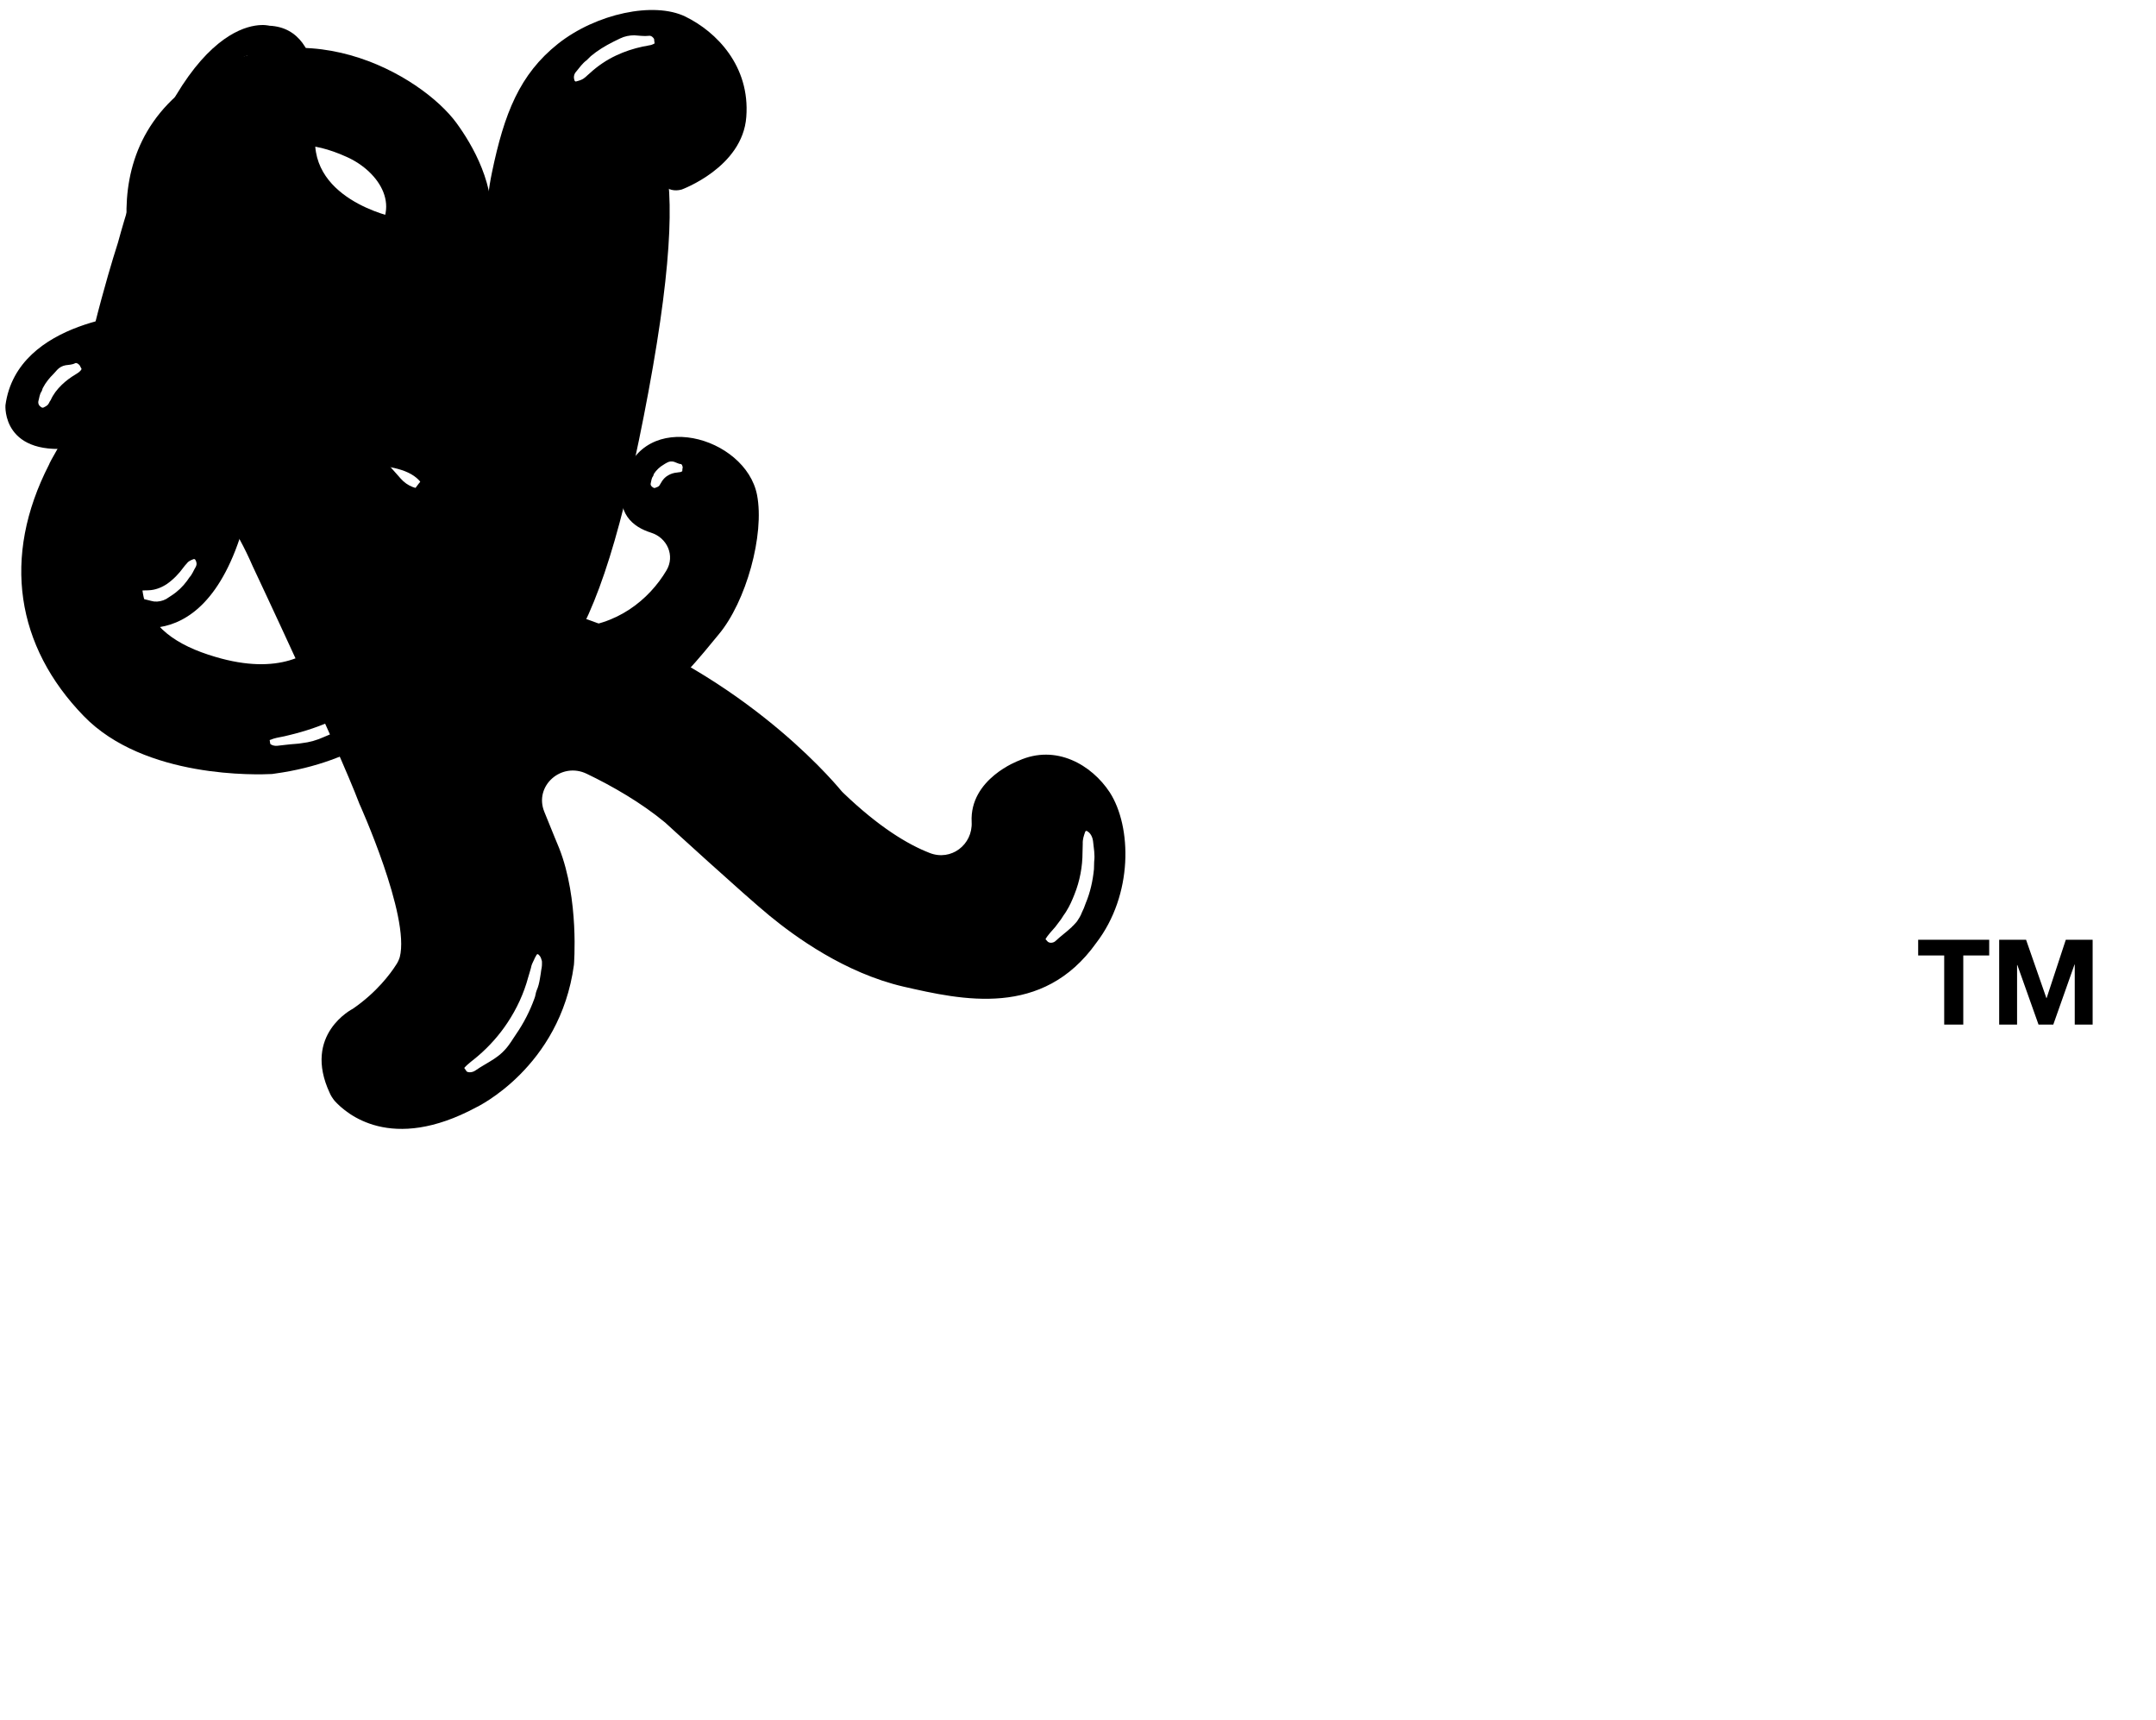
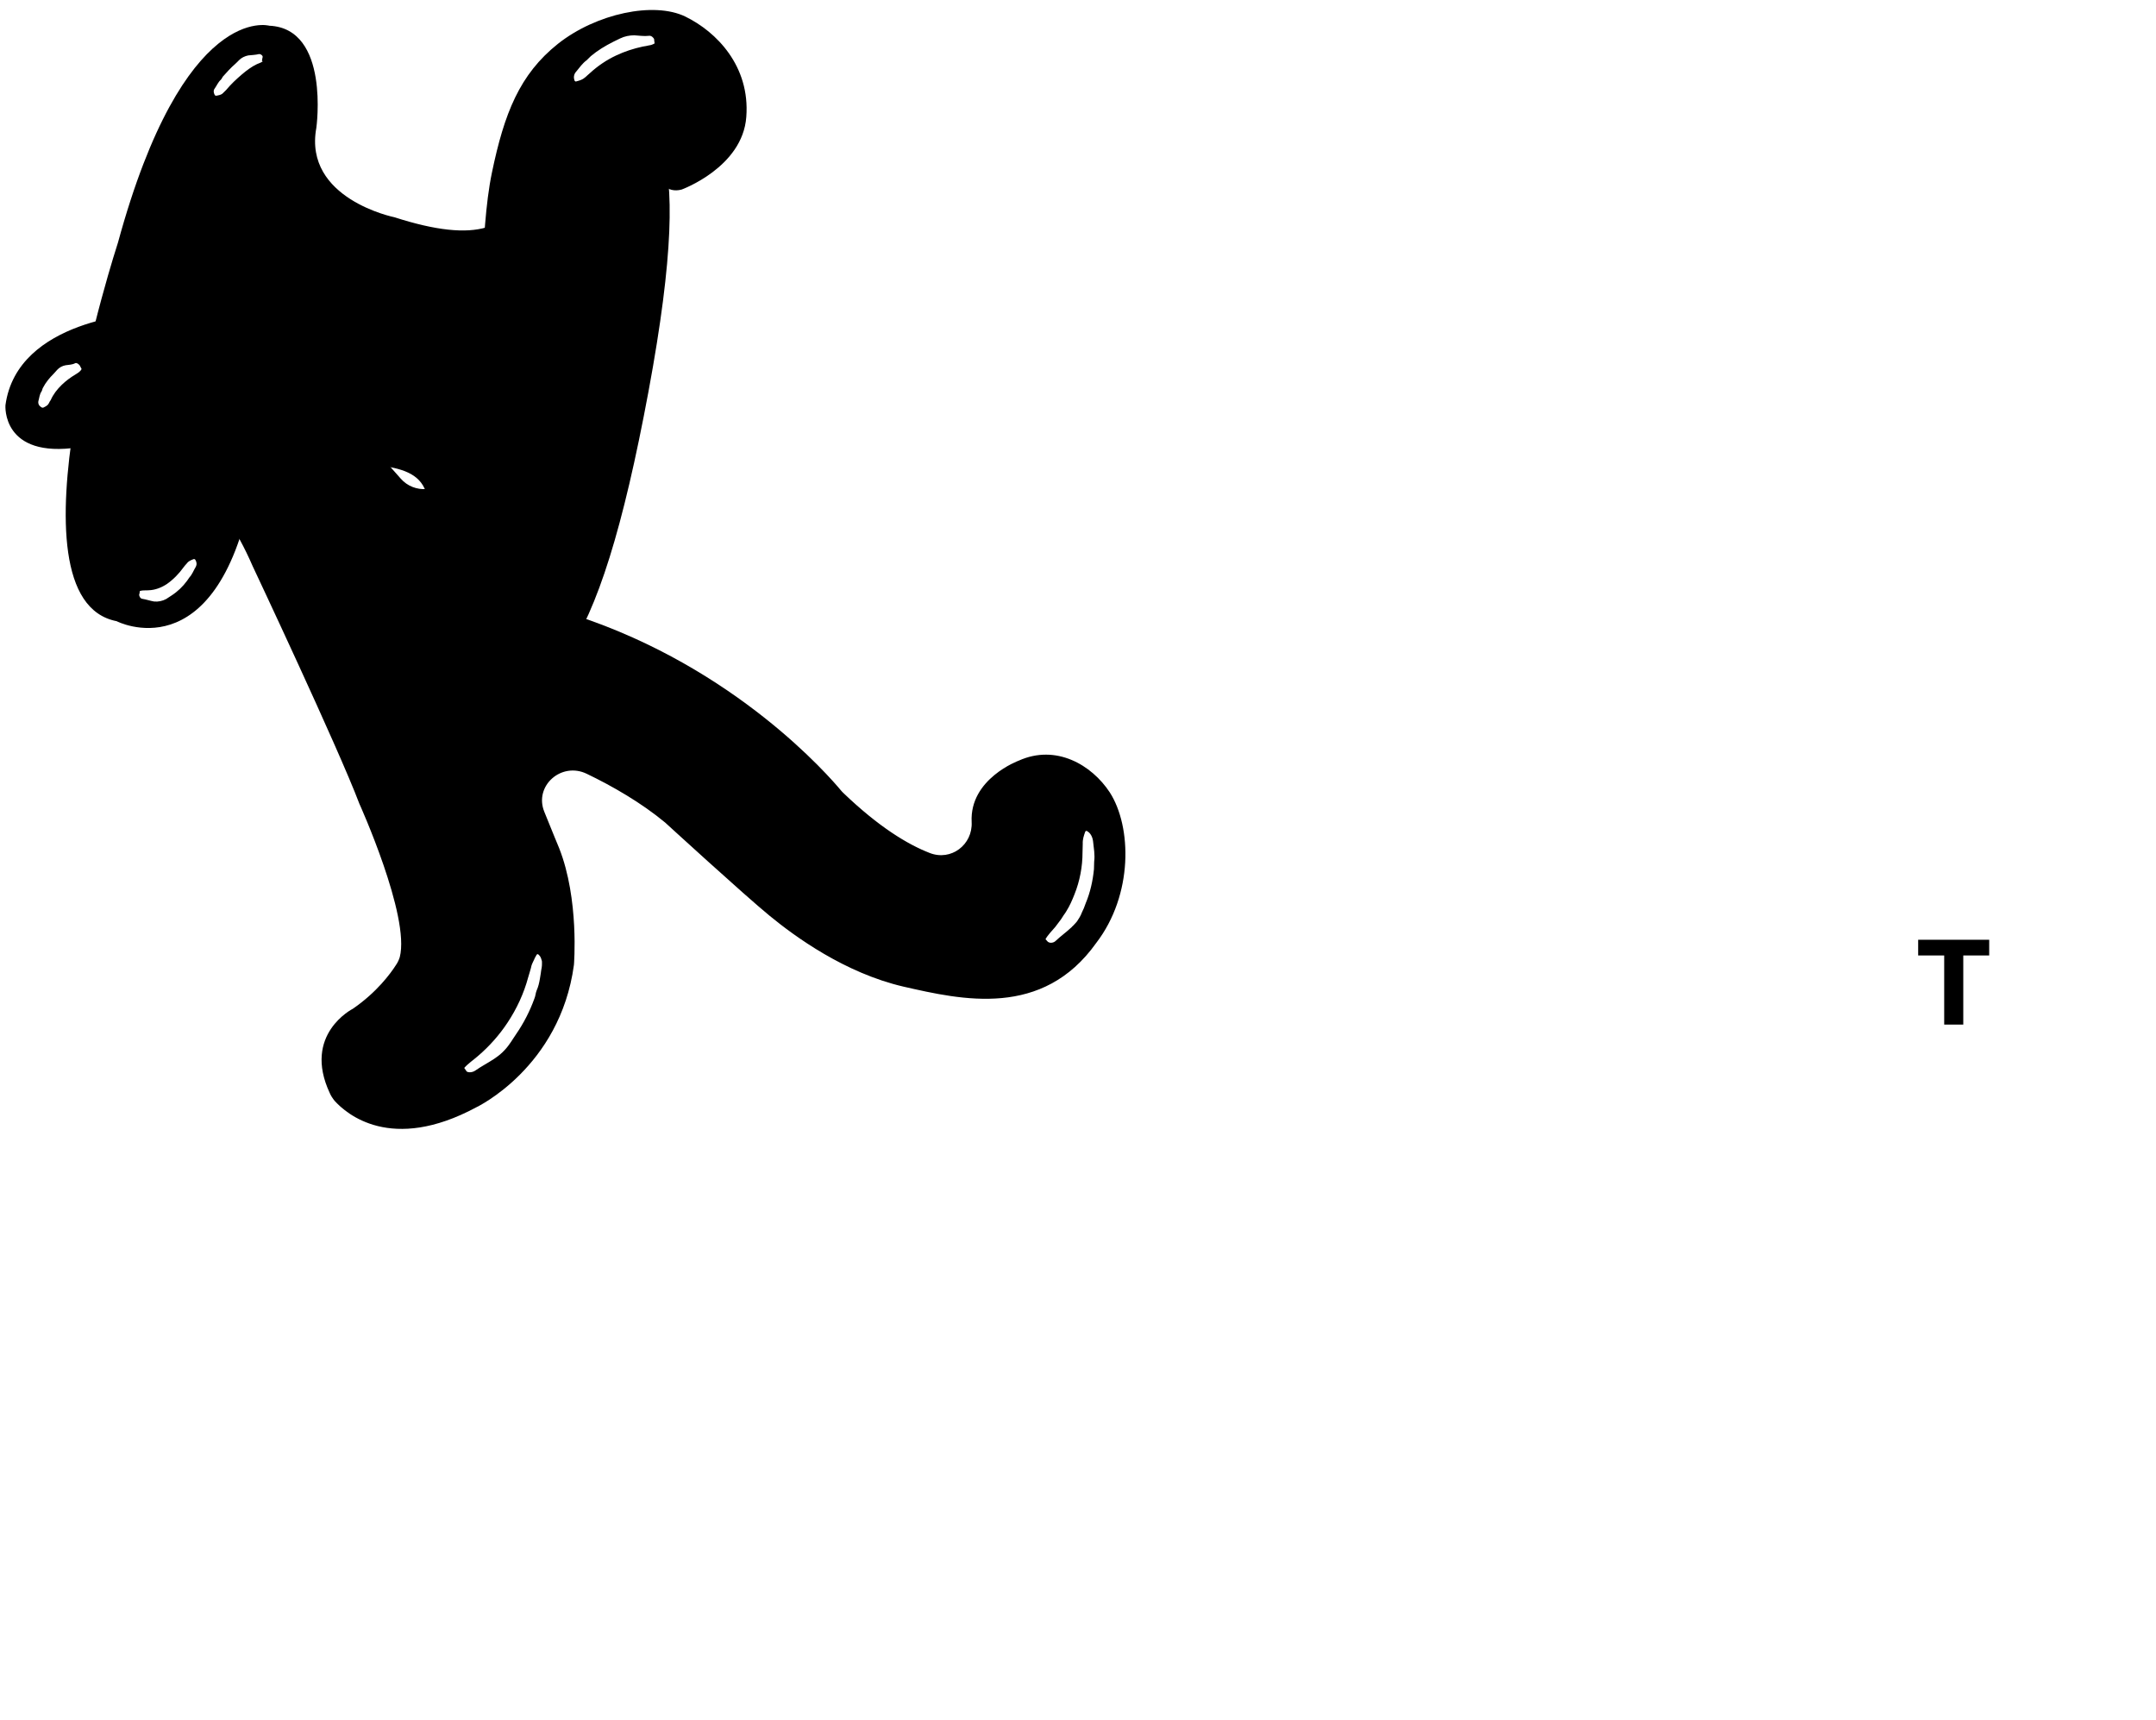
<svg xmlns="http://www.w3.org/2000/svg" xmlns:xlink="http://www.w3.org/1999/xlink" preserveAspectRatio="xMidYMid meet" width="400" height="319" viewBox="0 0 400 319" style="width:100%;height:100%">
  <defs>
    <animateMotion repeatCount="indefinite" dur="10s" begin="0s" xlink:href="#_R_G_L_2_G" fill="freeze" keyTimes="0;0.245;0.499;0.861;1" path="M211.33 79 C211.33,79 207.81,82.09 207.81,82.09 C207.81,82.09 207.33,85 207.33,85 C207.33,85 207.83,81 207.83,81 C207.83,81 211.33,79 211.33,79 " keyPoints="0;0.3;0.49;0.74;1" keySplines="0.333 0 0.667 1;0.333 0 0.667 1;0.333 0 0.667 1;0.333 0 0.667 1" calcMode="spline" />
    <animateTransform repeatCount="indefinite" dur="10s" begin="0s" xlink:href="#_R_G_L_2_G" fill="freeze" attributeName="transform" from="0" to="0" type="rotate" additive="sum" keyTimes="0;0.094;0.4;0.792;1" values="0;-3;6;-2;0" keySplines="0.333 0 0.667 1;0.333 0 0.667 1;0.333 0 0.667 1;0.333 0 0.667 1" calcMode="spline" />
    <animateTransform repeatCount="indefinite" dur="10s" begin="0s" xlink:href="#_R_G_L_2_G" fill="freeze" attributeName="transform" from="-46.48 -66.486" to="-46.48 -66.486" type="translate" additive="sum" keyTimes="0;1" values="-46.48 -66.486;-46.48 -66.486" keySplines="0 0 1 1" calcMode="spline" />
    <animateMotion repeatCount="indefinite" dur="10s" begin="0s" xlink:href="#_R_G_L_1_G" fill="freeze" keyTimes="0;0.15;0.367;0.649;0.804;1" path="M289.08 231.64 C289.08,231.64 292.1,236.76 292.1,236.76 C292.1,236.76 288.58,237.14 288.58,237.14 C288.58,237.14 292.1,236.76 292.1,236.76 C292.1,236.76 291.08,231.64 291.08,231.64 C291.08,231.64 289.08,231.64 289.08,231.64 " keyPoints="0;0.29;0.47;0.64;0.9;1" keySplines="0.333 0 0.667 1;0.333 0 0.667 1;0.333 0 0.667 1;0.333 0 0.667 1;0.333 0 0.667 1" calcMode="spline" />
    <animateTransform repeatCount="indefinite" dur="10s" begin="0s" xlink:href="#_R_G_L_1_G" fill="freeze" attributeName="transform" from="0" to="0" type="rotate" additive="sum" keyTimes="0;0.22;0.445;0.592;0.755;1" values="0;2;-1;2;-3;0" keySplines="0.333 0 0.667 1;0.333 0 0.667 1;0.333 0 0.667 1;0.333 0 0.667 1;0.333 0 0.667 1" calcMode="spline" />
    <animateTransform repeatCount="indefinite" dur="10s" begin="0s" xlink:href="#_R_G_L_1_G" fill="freeze" attributeName="transform" from="-70.076 -62.816" to="-70.076 -62.816" type="translate" additive="sum" keyTimes="0;1" values="-70.076 -62.816;-70.076 -62.816" keySplines="0 0 1 1" calcMode="spline" />
    <animateMotion repeatCount="indefinite" dur="10s" begin="0s" xlink:href="#_R_G_L_0_G" fill="freeze" keyTimes="0;0.275;0.549;0.746;1" path="M101.6 177.21 C101.6,177.21 106.51,177.69 106.51,177.69 C106.51,177.69 98.6,174.71 98.6,174.71 C98.6,174.71 103.51,172.19 103.51,172.19 C103.51,172.19 101.6,177.21 101.6,177.21 " keyPoints="0;0.2;0.55;0.78;1" keySplines="0.333 0 0.667 1;0.333 0 0.667 1;0.333 0 0.667 1;0.333 0 0.667 1" calcMode="spline" />
    <animateTransform repeatCount="indefinite" dur="10s" begin="0s" xlink:href="#_R_G_L_0_G" fill="freeze" attributeName="transform" from="0" to="0" type="rotate" additive="sum" keyTimes="0;0.094;0.469;0.882;1" values="0;-2;5;-1;0" keySplines="0.333 0 0.667 1;0.333 0 0.667 1;0.333 0 0.667 1;0.333 0 0.667 1" calcMode="spline" />
    <animateTransform repeatCount="indefinite" dur="10s" begin="0s" xlink:href="#_R_G_L_0_G" fill="freeze" attributeName="transform" from="-84.251 -119.568" to="-84.251 -119.568" type="translate" additive="sum" keyTimes="0;1" values="-84.251 -119.568;-84.251 -119.568" keySplines="0 0 1 1" calcMode="spline" />
    <animate attributeType="XML" attributeName="opacity" dur="10s" from="0" to="1" xlink:href="#time_group" />
  </defs>
  <g id="_R_G">
    <g id="_R_G_L_3_G" transform=" translate(372.062, 182.181) translate(-16.437, -8.114)">
-       <path id="_R_G_L_3_G_D_0_P_0" fill="#000000" fill-opacity="1" fill-rule="nonzero" d=" M32.62 15.98 C32.62,15.98 32.62,0.25 32.62,0.25 C32.62,0.25 27.64,0.25 27.64,0.25 C27.64,0.25 24.08,11.07 24.08,11.07 C24.08,11.07 24.04,11.07 24.04,11.07 C24.04,11.07 20.27,0.25 20.27,0.25 C20.27,0.25 15.28,0.25 15.28,0.25 C15.28,0.25 15.28,15.98 15.28,15.98 C15.28,15.98 18.6,15.98 18.6,15.98 C18.6,15.98 18.6,4.93 18.6,4.93 C18.6,4.93 18.65,4.93 18.65,4.93 C18.65,4.93 22.58,15.98 22.58,15.98 C22.58,15.98 25.32,15.98 25.32,15.98 C25.32,15.98 29.26,4.83 29.26,4.83 C29.26,4.83 29.3,4.83 29.3,4.83 C29.3,4.83 29.3,15.98 29.3,15.98 C29.3,15.98 32.62,15.98 32.62,15.98z " />
      <path id="_R_G_L_3_G_D_1_P_0" fill="#000000" fill-opacity="1" fill-rule="nonzero" d=" M8.62 15.98 C8.62,15.98 8.62,3.16 8.62,3.16 C8.62,3.16 13.43,3.16 13.43,3.16 C13.43,3.16 13.43,0.25 13.43,0.25 C13.43,0.25 0.25,0.25 0.25,0.25 C0.25,0.25 0.25,3.16 0.25,3.16 C0.25,3.16 5.08,3.16 5.08,3.16 C5.08,3.16 5.08,15.98 5.08,15.98 C5.08,15.98 8.62,15.98 8.62,15.98z " />
    </g>
    <g id="_R_G_L_2_G">
-       <path id="_R_G_L_2_G_D_0_P_0" fill="#000000" fill-opacity="1" fill-rule="nonzero" d=" M126.62 86.86 C126.62,86.86 126.58,87.4 126.58,87.4 C126.29,87.64 125.99,87.56 125.69,87.64 C125.01,87.69 124.42,87.89 123.95,88.18 C123.4,88.48 122.94,88.97 122.59,89.64 C122.51,89.76 122.43,89.88 122.34,90.05 C122.21,90.26 121.87,90.38 121.53,90.5 C121.41,90.55 121.28,90.5 121.15,90.42 C120.81,90.21 120.64,89.93 120.73,89.64 C120.85,89.22 120.85,88.73 121.15,88.35 C121.24,88.23 121.24,88.06 121.32,87.89 C121.75,87.23 122.38,86.61 123.1,86.2 C123.32,86.03 123.53,85.95 123.74,85.82 C124.16,85.57 124.63,85.53 125.06,85.66 C125.26,85.74 125.48,85.82 125.69,85.91 C125.9,85.99 126.07,86.07 126.29,86.07 C126.5,86.07 126.62,86.4 126.67,86.73 C126.67,86.78 126.62,86.82 126.62,86.86z  M118.44 126.2 C117.72,126.74 117.08,127.41 116.23,127.78 C115.98,127.94 115.73,128.19 115.43,128.32 C114.11,129.1 112.67,129.73 111.19,130.22 C110.8,130.35 110.38,130.51 109.96,130.64 C109.54,130.8 109.11,130.85 108.68,130.93 C108.26,130.93 107.84,130.93 107.41,130.89 C106.56,130.76 105.8,130.51 104.87,130.47 C104.49,130.47 104.15,130.1 104.1,129.81 C104.06,129.76 104.06,129.72 104.1,129.68 C104.1,129.68 104.15,129.14 104.15,129.14 C104.45,129.02 104.83,128.98 105.17,128.98 C105.51,128.98 105.84,128.94 106.18,128.94 C107.88,128.85 109.49,128.52 111.1,128.03 C111.99,127.74 112.89,127.36 113.73,126.99 C114.62,126.57 115.47,126.12 116.28,125.62 C116.57,125.41 116.91,125.25 117.25,125.04 C117.8,124.71 118.35,124.67 118.86,124.63 C119.07,124.59 119.12,124.71 119.16,124.88 C119.16,125.33 118.95,125.83 118.44,126.2z  M87.99 75.66 C87.78,75.79 87.48,75.79 87.14,75.83 C86.97,75.83 86.89,75.75 86.76,75.66 C86.63,75.54 86.55,75.37 86.51,75.21 C86.46,75.04 86.51,74.88 86.63,74.71 C86.93,74.34 87.18,73.88 87.65,73.63 C87.78,73.59 87.91,73.42 88.03,73.3 C88.71,72.89 89.43,72.55 90.15,72.3 C90.36,72.22 90.58,72.14 90.79,72.06 C91.17,71.85 91.6,71.81 92.06,71.97 C92.48,72.1 92.87,72.3 93.34,72.3 C93.54,72.3 93.72,72.64 93.72,72.97 C93.72,72.97 93.72,73.09 93.72,73.09 C93.72,73.09 93.67,73.63 93.67,73.63 C93.42,73.88 93.08,73.84 92.78,73.88 C92.02,74 91.26,74.21 90.54,74.42 C89.73,74.67 88.93,75 88.33,75.46 C88.25,75.54 88.07,75.58 87.99,75.66z  M73.87 127.61 C72.76,128.73 71.71,129.85 70.39,130.76 C69.97,131.09 69.54,131.47 69.08,131.8 C66.96,133.37 64.62,134.66 62.2,135.78 C61.53,136.11 60.81,136.4 60.13,136.69 C58.77,137.31 57.41,137.69 55.97,137.85 C55.29,137.98 54.57,137.98 53.89,138.06 C53.51,138.1 53.17,138.14 52.79,138.18 C52.41,138.23 52.03,138.27 51.65,138.31 C51.01,138.43 50.29,138.22 50.12,137.93 C50.12,137.93 50.12,137.81 50.12,137.81 C50.12,137.81 50.03,137.27 50.03,137.27 C50.16,137.23 50.29,137.19 50.42,137.14 C50.58,137.06 50.71,137.02 50.88,136.98 C51.18,136.9 51.48,136.81 51.77,136.77 C52.41,136.65 53.05,136.52 53.64,136.36 C56.57,135.66 59.45,134.7 62.2,133.42 C63.73,132.71 65.26,131.92 66.7,131.01 C68.14,130.1 69.54,129.1 70.86,128.03 C71.37,127.61 71.87,127.2 72.38,126.78 C73.23,125.99 73.95,125.62 74.72,125.25 C74.97,125.08 75.05,125.21 75.05,125.41 C75.01,126.03 74.67,126.82 73.87,127.61z  M39.98 121.85 C25.4,117.58 19.8,107.83 36.76,83.71 C36.76,83.71 44.9,98.42 60.13,111.36 C62.12,113.06 62.5,116 60.81,117.95 C57.84,121.39 51.73,125.33 39.98,121.85z  M30.65 28.73 C30.91,28.11 31.03,27.45 31.46,26.91 C31.59,26.7 31.63,26.45 31.76,26.25 C32.31,25.25 32.95,24.3 33.67,23.43 C33.83,23.14 34.05,22.89 34.22,22.6 C34.56,22.1 35.06,21.68 35.62,21.39 C36.21,21.11 36.8,20.94 37.31,20.53 C37.57,20.32 37.95,20.4 38.2,20.61 C38.24,20.65 38.29,20.69 38.29,20.73 C38.29,20.73 38.63,21.11 38.63,21.11 C38.41,21.64 37.99,21.97 37.61,22.3 C36.72,23.18 35.87,24.13 35.06,25.08 C34.18,26.16 33.37,27.32 32.69,28.57 C32.56,28.82 32.39,29.02 32.22,29.23 C31.97,29.64 31.59,29.85 31.21,30.06 C31.03,30.1 30.95,30.06 30.83,29.93 C30.57,29.6 30.44,29.19 30.65,28.73z  M64.33 29.11 C70.43,31.84 74.97,38.72 68.48,44.45 C65.47,47.06 59.36,49.05 55.17,50.17 C52.66,50.83 49.99,49.42 49.23,46.97 C43.76,29.85 51.05,23.1 64.33,29.11z  M140.45 91.79 C138.33,80.97 119.24,75.5 115.68,89.1 C114.11,95.23 117.46,97.76 120.77,98.8 C123.82,99.75 125.26,103.11 123.65,105.8 C120.43,111.24 114.33,116.21 106.06,116.38 C97.23,116.54 92.74,115.13 90.45,113.64 C88.63,112.44 88.03,110.16 88.75,108.13 C90.79,102.49 91.51,98.38 97.28,93.49 C103.68,88.06 105.25,83.04 105,77.36 C104.74,71.68 97.96,67.83 94.65,67.37 C91.38,66.92 83.41,68.2 81.29,74.17 C80.78,76.66 81.21,78.44 82.05,79.68 C83.49,81.84 83.24,84.66 81.16,86.24 C79.3,87.69 77.85,89.39 76.75,90.96 C74.93,93.62 70.9,93.78 68.9,91.21 C64.07,85.12 61.44,78.28 60.13,73.96 C59.41,71.6 60.68,69.07 63.05,68.2 C103.21,53.57 90.45,30.72 84.68,22.8 C78.28,14.06 55.29,0.25 34.64,16.17 C13.99,32.09 28.28,59.54 28.28,59.54 C18.1,69.65 9.15,85.7 9.11,86.15 C0.25,103.4 3.05,119.94 15.51,132.79 C26.8,144.48 47.91,143.7 50.46,143.57 C50.67,143.53 50.8,143.53 51.01,143.49 C66.49,141.38 75.4,133.5 79.43,128.85 C81.04,126.99 83.79,126.7 85.83,128.07 C112.71,146.19 127.3,124.79 133.32,117.7 C138.41,111.65 141.89,99.17 140.45,91.79z " />
-     </g>
+       </g>
    <g id="_R_G_L_1_G">
      <path id="_R_G_L_1_G_D_0_P_0" fill="#000000" fill-opacity="1" fill-rule="nonzero" d=" M110.43 25.42 C110.38,25.71 109.87,25.87 109.49,26.2 C108.52,26.95 107.67,27.94 106.9,28.98 C106.06,30.19 105.34,31.51 104.79,32.92 C104.7,33.21 104.58,33.46 104.45,33.71 C104.28,34.2 103.9,34.45 103.52,34.74 C103.35,34.82 103.22,34.78 103.09,34.7 C102.75,34.41 102.58,33.96 102.71,33.46 C102.88,32.76 102.92,32.01 103.26,31.34 C103.39,31.14 103.39,30.85 103.52,30.6 C103.98,29.43 104.57,28.36 105.29,27.32 C105.51,26.99 105.68,26.7 105.89,26.41 C106.27,25.79 106.82,25.33 107.5,25.04 C108.14,24.75 108.82,24.59 109.58,24.26 C109.75,24.21 109.96,24.21 110.13,24.29 C110.3,24.42 110.38,24.55 110.43,24.71 C110.43,24.71 110.43,25.42 110.43,25.42z  M99.65 119.98 C99.32,120.4 99.06,120.81 98.72,121.23 C98.42,121.64 98.04,122.01 97.66,122.34 C97.37,122.59 97.11,122.88 96.81,123.13 C95.46,124.29 93.76,125.12 91.98,125.58 C91.51,125.74 91,125.83 90.5,126 C89.48,126.2 88.5,126.2 87.57,125.95 C86.64,125.74 85.79,125.37 84.77,125.25 C84.35,125.21 83.97,124.79 83.97,124.46 C83.97,124.46 83.97,124.33 83.97,124.33 C83.97,124.33 84.05,123.76 84.05,123.76 C84.81,123.59 85.66,123.71 86.47,123.76 C88.37,123.88 90.28,123.76 92.02,123.26 C93.97,122.67 95.75,121.56 97.2,120.02 C97.2,120.02 98.08,119.15 98.08,119.15 C98.59,118.61 99.1,118.37 99.65,118.16 C99.87,118.07 99.95,118.16 100.04,118.32 C100.16,118.78 100.08,119.4 99.65,119.98z  M47.66 11.9 C46.69,12.36 45.75,13.06 44.87,13.81 C43.85,14.68 42.83,15.63 41.94,16.71 C41.77,16.92 41.56,17.04 41.39,17.25 C41.05,17.62 40.58,17.66 40.16,17.75 C39.99,17.79 39.9,17.7 39.82,17.58 C39.61,17.17 39.56,16.75 39.86,16.38 C40.24,15.84 40.45,15.26 40.96,14.8 C41.13,14.64 41.22,14.39 41.34,14.22 C42.07,13.39 42.83,12.56 43.68,11.82 C43.89,11.61 44.14,11.4 44.36,11.15 C44.82,10.69 45.42,10.41 46.05,10.28 C46.73,10.2 47.37,10.2 48.04,10.03 C48.26,9.99 48.55,10.16 48.68,10.36 C48.68,10.36 48.72,10.41 48.72,10.41 C48.72,10.41 48.72,10.61 48.72,10.61 C48.72,10.65 48.72,10.69 48.68,10.78 C48.68,10.78 48.6,11.32 48.6,11.32 C48.6,11.32 48.77,11.36 48.77,11.36 C48.47,11.61 48.04,11.73 47.66,11.9z  M36.3 105.18 C35.92,105.8 35.66,106.55 35.15,107.09 C34.98,107.3 34.86,107.54 34.69,107.75 C33.92,108.79 32.99,109.7 31.84,110.45 C31.51,110.65 31.17,110.9 30.83,111.11 C30.15,111.48 29.34,111.65 28.58,111.57 C27.82,111.44 27.14,111.19 26.38,111.07 C26.04,111.03 25.82,110.61 25.82,110.32 C25.82,110.24 25.82,110.2 25.87,110.16 C25.87,110.16 25.95,109.62 25.95,109.62 C26.5,109.45 27.05,109.54 27.56,109.49 C28.79,109.45 29.94,109 30.96,108.33 C32.14,107.5 33.2,106.43 34.09,105.18 C34.26,104.93 34.47,104.73 34.69,104.48 C34.98,104.06 35.45,103.9 35.87,103.73 C36.05,103.65 36.17,103.73 36.25,103.85 C36.51,104.27 36.55,104.73 36.3,105.18z  M111.74 18.86 C106.52,17.7 99.23,24.09 97.24,33.58 C95.37,42.58 88.5,45.23 73.19,40.3 C73.19,40.3 56.27,36.9 58.69,23.71 C58.69,23.71 61.27,5.27 49.96,4.77 C49.96,4.77 34.09,0.25 21.88,45.02 C21.88,45.02 0.25,111.07 21.63,115.22 C21.63,115.22 39.99,124.75 46.65,91.54 C48.6,81.63 55.04,83.29 63.78,85.24 C72.47,87.23 81.97,85.16 78.83,98.96 C75.69,112.73 64.54,127.57 82.99,130.39 C101.39,133.21 110.89,123.22 120.31,72.64 C129.76,21.73 120.31,20.81 111.74,18.86z " />
    </g>
    <g id="_R_G_L_0_G">
      <path id="_R_G_L_0_G_D_0_P_0" fill="#000000" fill-opacity="1" fill-rule="nonzero" d=" M203 159.82 C202.96,160.28 203,160.74 202.96,161.23 C202.75,163.35 202.28,165.51 201.43,167.54 C201.31,167.83 201.22,168.12 201.09,168.45 C201.09,168.45 200.71,169.28 200.71,169.28 C200.5,169.86 200.16,170.4 199.82,170.9 C199.65,171.1 199.44,171.35 199.23,171.56 C199.14,171.68 199.02,171.76 198.93,171.85 C198.84,171.97 198.76,172.05 198.64,172.14 C197.74,172.97 196.81,173.63 195.88,174.5 C195.49,174.91 194.82,174.96 194.52,174.75 C194.48,174.75 194.43,174.71 194.39,174.67 C194.39,174.67 193.97,174.21 193.97,174.21 C194.43,173.38 195.16,172.68 195.79,171.93 C196.13,171.47 196.51,170.98 196.85,170.52 C196.85,170.52 197.36,169.73 197.36,169.73 C197.53,169.48 197.7,169.28 197.83,169.03 C198.46,168.04 198.93,166.95 199.35,165.88 C200.33,163.43 200.84,160.78 200.84,158.08 C200.84,157.59 200.88,157.09 200.88,156.55 C200.84,155.64 201.09,155.02 201.31,154.35 C201.39,154.1 201.56,154.06 201.73,154.19 C202.24,154.48 202.66,155.1 202.79,156.01 C202.92,157.3 203.17,158.54 203,159.82z  M100.55 178.73 C100.55,178.94 100.55,179.19 100.5,179.48 C100.42,179.81 100.38,180.18 100.33,180.55 C100.29,180.88 100.2,181.26 100.16,181.59 C100.04,182.3 99.87,183.04 99.57,183.7 C99.36,184.2 99.36,184.74 99.14,185.24 C98.3,187.56 97.15,189.8 95.75,191.83 C95.33,192.41 94.99,193.03 94.56,193.61 C93.76,194.78 92.78,195.69 91.64,196.43 C90.5,197.18 89.35,197.76 88.16,198.59 C87.61,198.96 86.89,198.96 86.59,198.75 C86.55,198.71 86.51,198.67 86.51,198.63 C86.51,198.63 86.13,198.09 86.13,198.09 C86.85,197.26 87.86,196.6 88.71,195.85 C90.79,194.07 92.66,191.96 94.14,189.72 C95.88,187.11 97.2,184.24 98,181.26 C98.09,180.97 98.17,180.68 98.26,180.39 C98.34,180.1 98.42,179.81 98.51,179.52 C98.59,179.02 98.81,178.56 98.98,178.23 C99.02,178.19 99.06,178.06 99.1,177.98 C99.1,177.98 99.23,177.69 99.23,177.69 C99.23,177.69 99.53,177.15 99.53,177.15 C99.65,176.91 99.82,176.95 99.95,177.11 C100.2,177.32 100.38,177.65 100.46,178.02 C100.5,178.15 100.55,178.23 100.55,178.36 C100.55,178.36 100.55,178.73 100.55,178.73z  M14.08 69.41 C13.1,69.99 12.21,70.65 11.45,71.39 C10.6,72.22 9.88,73.13 9.41,74.21 C9.28,74.38 9.16,74.58 9.07,74.79 C8.9,75.17 8.52,75.37 8.09,75.58 C7.97,75.66 7.8,75.62 7.67,75.54 C7.25,75.29 7.03,74.88 7.12,74.42 C7.29,73.84 7.33,73.13 7.71,72.6 C7.84,72.39 7.84,72.14 7.97,71.93 C8.48,70.94 9.2,70.07 9.96,69.32 C10.22,69.07 10.39,68.82 10.6,68.61 C11.02,68.16 11.53,67.87 12.17,67.75 C12.76,67.66 13.4,67.66 13.95,67.37 C14.16,67.25 14.54,67.46 14.76,67.75 C14.8,67.79 14.84,67.83 14.84,67.87 C14.84,67.87 15.14,68.45 15.14,68.45 C14.88,68.95 14.46,69.16 14.08,69.41z  M106.91 13.27 C107.54,12.52 108.05,11.74 108.86,11.16 C109.11,10.95 109.32,10.66 109.62,10.41 C110.85,9.37 112.29,8.5 113.78,7.75 C114.2,7.55 114.62,7.34 115.05,7.13 C115.9,6.72 116.79,6.55 117.68,6.55 C118.61,6.59 119.46,6.76 120.43,6.64 C120.81,6.59 121.24,6.93 121.37,7.3 C121.37,7.3 121.37,7.46 121.37,7.46 C121.37,7.46 121.45,8.05 121.45,8.05 C121.11,8.25 120.77,8.38 120.39,8.42 C120.01,8.5 119.67,8.59 119.29,8.63 C117.55,9 115.9,9.54 114.33,10.28 C112.55,11.11 110.89,12.23 109.45,13.56 C109.15,13.85 108.86,14.05 108.56,14.35 C108.05,14.8 107.54,14.93 106.95,15.09 C106.74,15.18 106.65,15.05 106.57,14.89 C106.4,14.39 106.44,13.77 106.91,13.27z  M205.89 146.97 C202.54,141.87 195.92,137.98 189.01,141.09 C189.01,141.09 179.85,144.44 180.27,152.49 C180.48,156.68 176.45,159.78 172.47,158.21 C168.4,156.63 163.05,153.4 156.48,147.1 C156.31,146.93 156.14,146.77 156.01,146.6 C153.94,144.11 136.51,123.88 106.86,114.18 C102.79,112.81 101.52,107.67 104.74,104.85 C110.72,99.59 116.79,90.42 114.88,75.29 C114.88,75.29 109.03,51.41 114.07,37.11 C115.34,33.46 120.22,31.84 123.15,34.45 C124,35.16 125.06,35.53 126.46,35.16 C126.46,35.16 137.78,31.05 138.46,21.68 C139.18,12.27 132.94,5.89 127.14,3.07 C121.32,0.25 110.64,2.49 103.51,8.13 C96.43,13.77 93.55,20.98 91.26,32.05 C88.93,43.16 89.43,63.72 89.43,63.72 C89.43,63.72 90.96,76.82 83.5,88.14 C81.42,91.3 76.84,91.63 74.34,88.77 C65.26,78.36 43.46,55.81 26.46,58.13 C26.46,58.13 3.18,59.12 1.01,75.17 C1.01,75.17 0.25,85.16 14.63,82.96 C14.63,82.96 34.81,77.16 46.86,104.98 C46.86,104.98 62.76,138.72 66.66,149.05 C66.66,149.05 76.12,169.94 74.17,177.53 C74,178.07 73.79,178.52 73.45,179.02 C72.47,180.55 69.93,184.04 65.47,187.11 C65.47,187.11 56.06,191.83 61.19,202.77 C61.4,203.27 61.74,203.77 62.08,204.19 C64.25,206.59 72.56,213.89 88.37,205.39 C88.37,205.39 103.9,198.05 106.48,178.98 C106.48,178.98 107.5,166.83 103.73,157.3 C103.73,157.3 102.45,154.23 100.97,150.54 C99.06,145.77 104.15,141.25 108.86,143.53 C113.61,145.81 118.95,148.88 123.4,152.57 C123.4,152.57 138.07,166 142.78,169.86 C147.53,173.76 156.74,180.47 167.59,183 C178.49,185.49 193.42,188.89 203.38,174.91 C210.25,165.96 210,153.36 205.89,146.97z " />
    </g>
  </g>
  <g id="time_group" />
</svg>